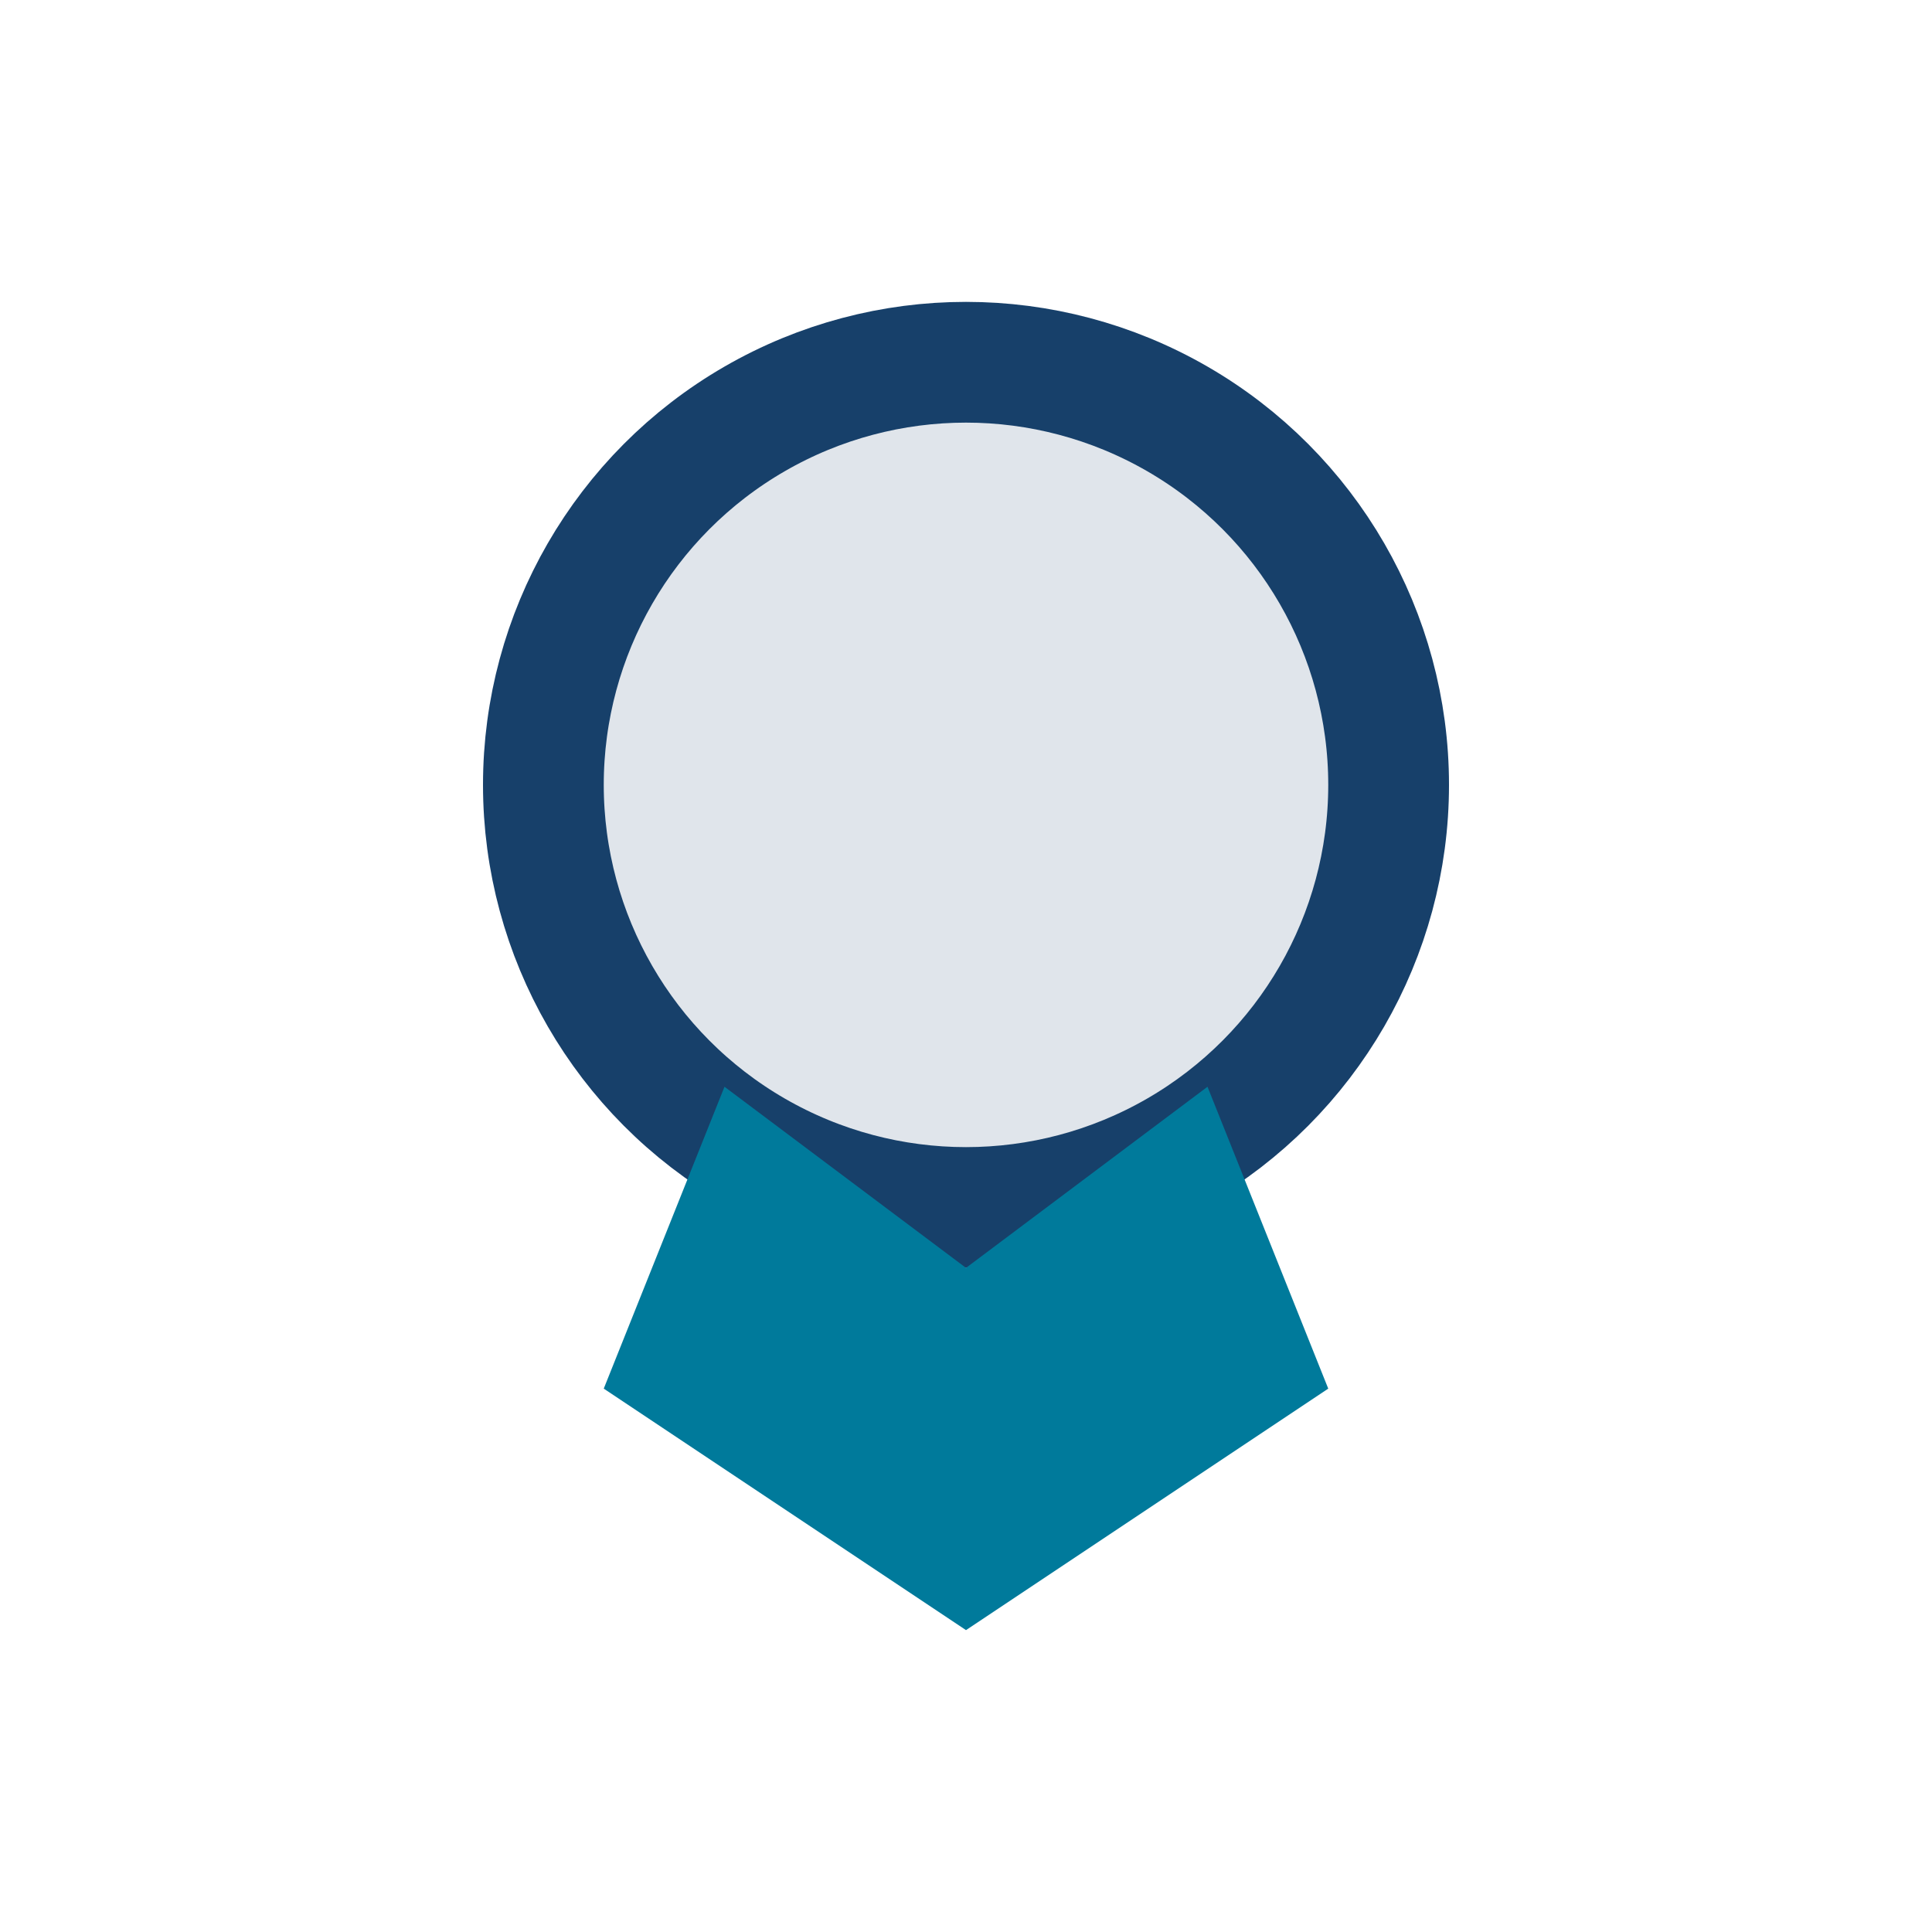
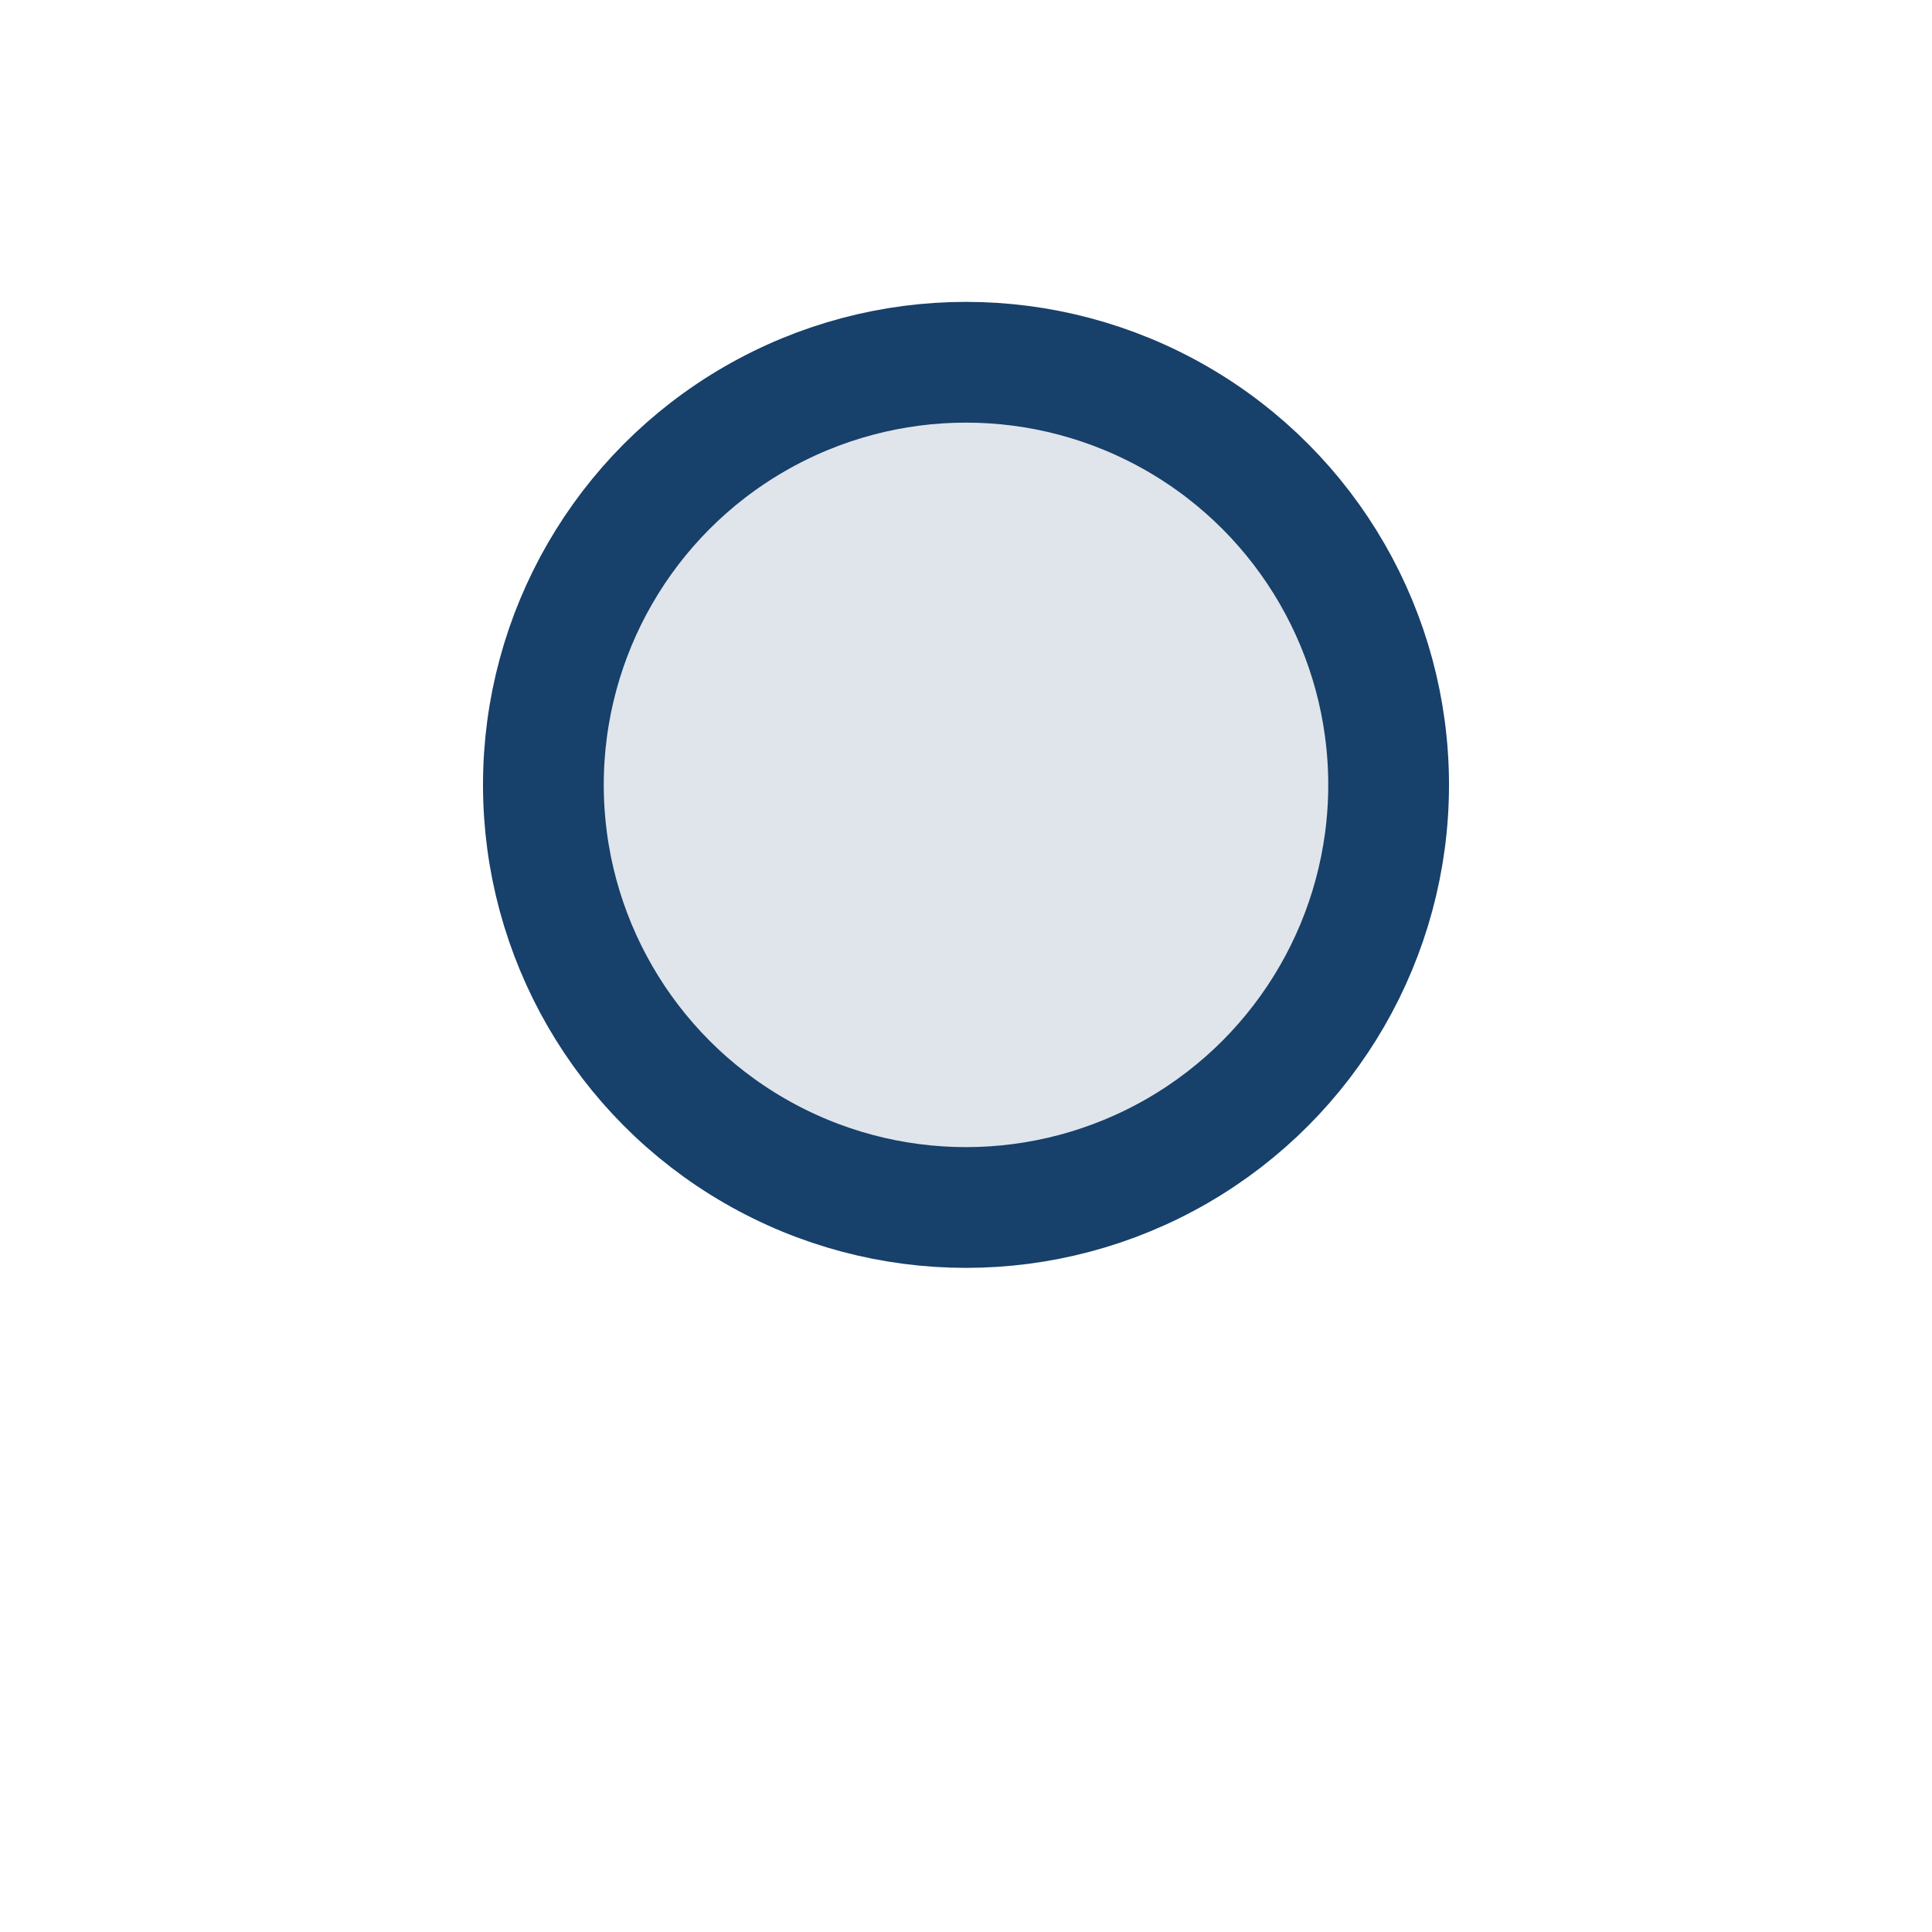
<svg xmlns="http://www.w3.org/2000/svg" width="32" height="32" viewBox="0 0 32 32">
  <circle cx="16" cy="13" r="7" fill="#E0E5EB" stroke="#17406A" stroke-width="2" />
-   <path d="M10 23l2-5 4 3 4-3 2 5-6 4z" fill="#007A9B" />
</svg>